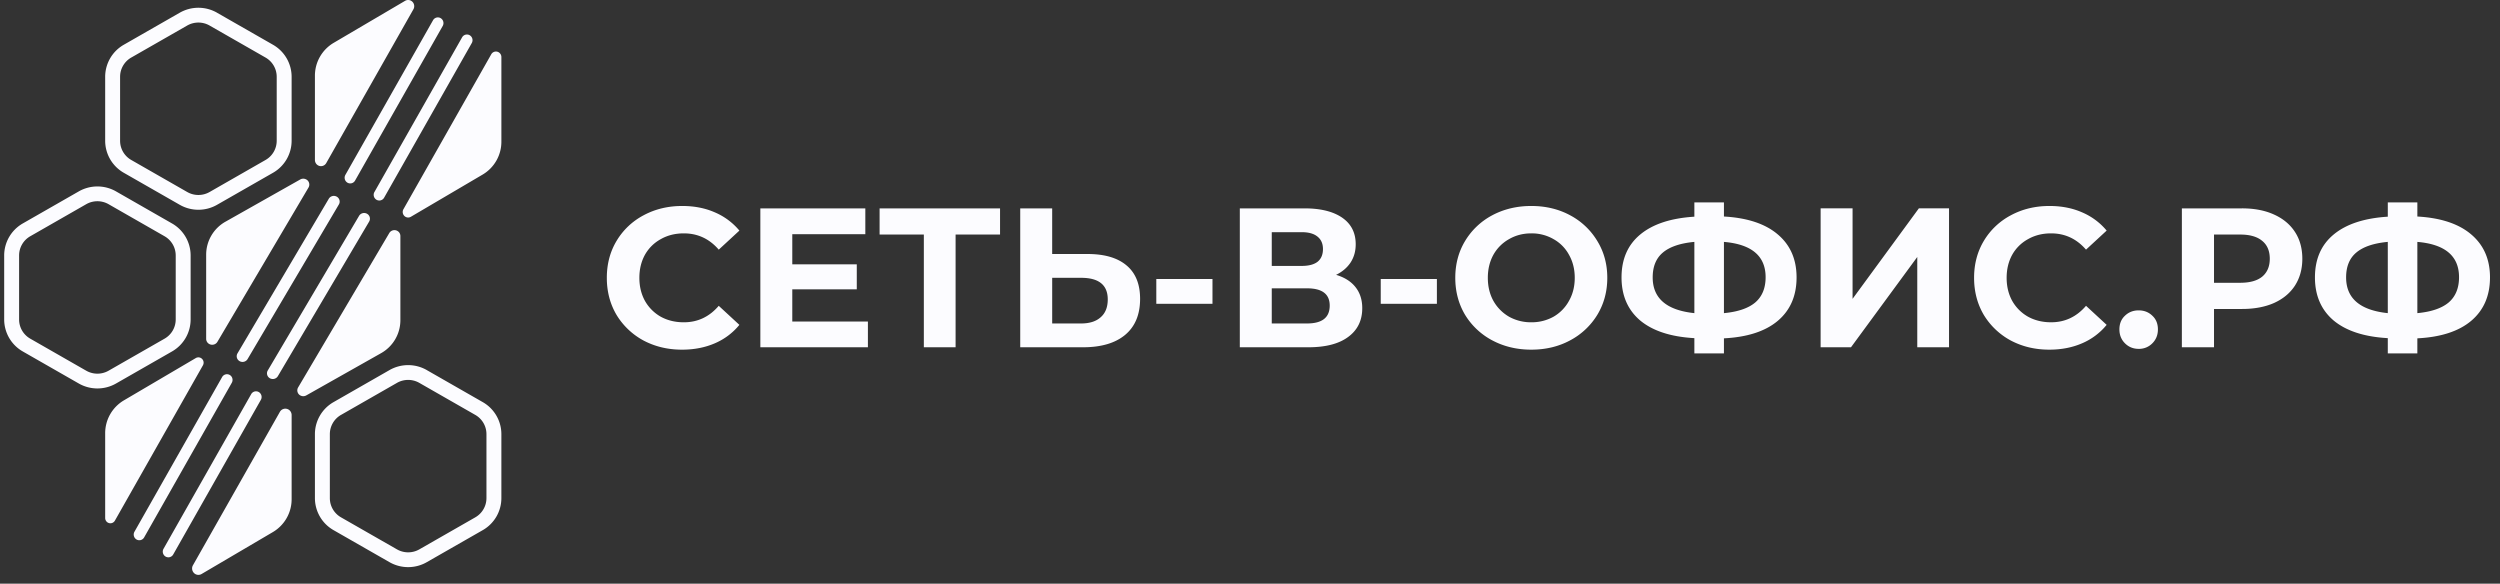
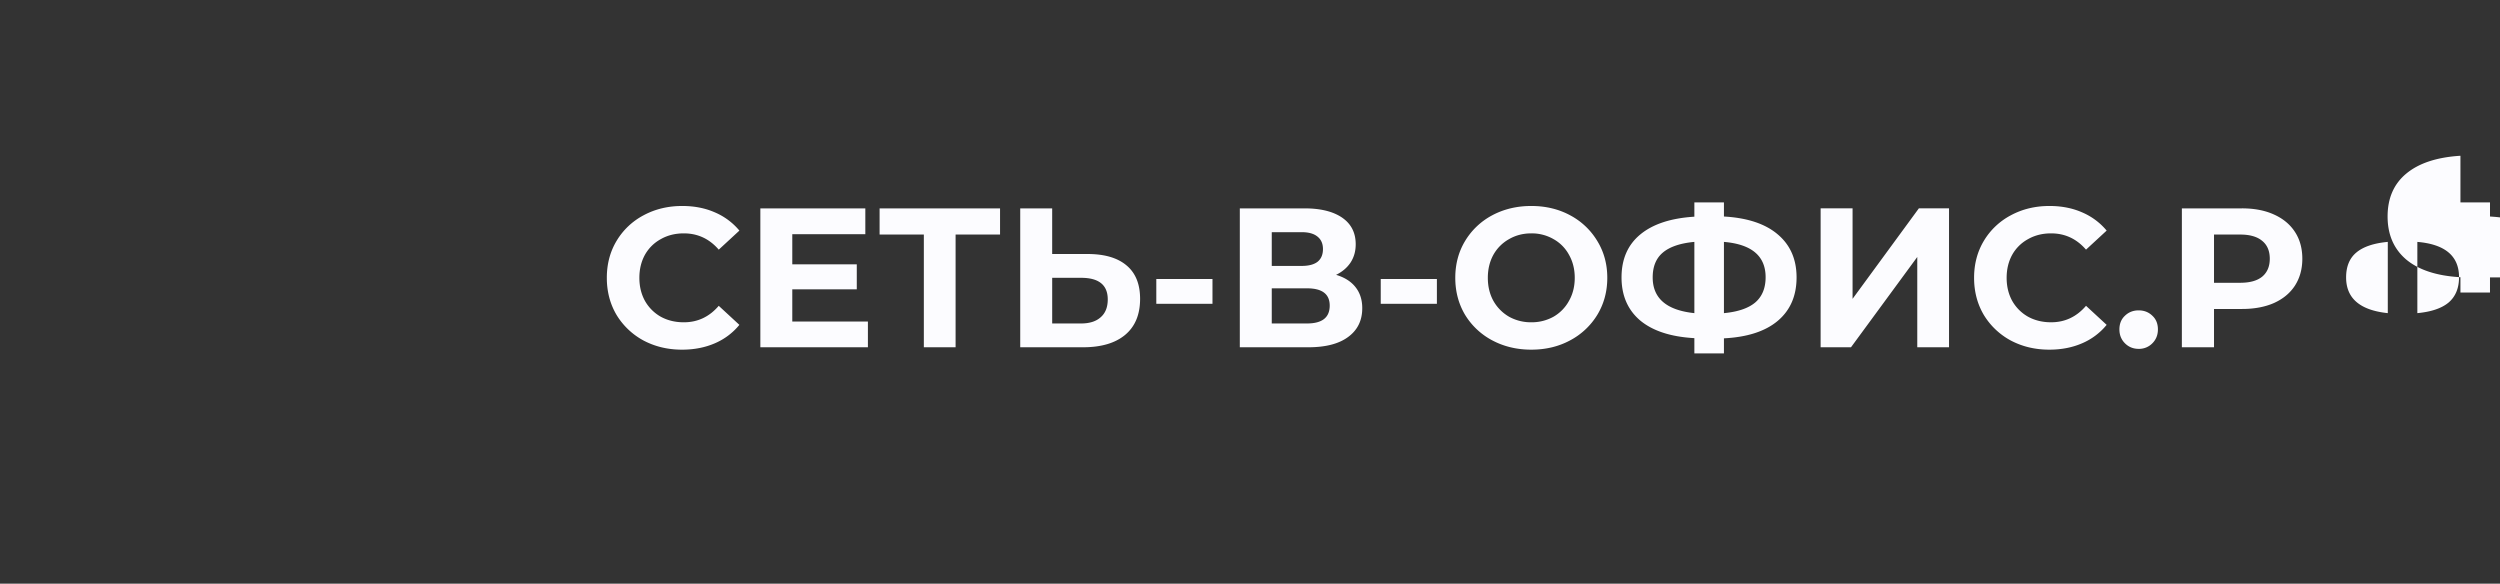
<svg xmlns="http://www.w3.org/2000/svg" width="227" height="53" viewBox="0 0 227 53" fill="none">
  <rect x="0" y="0" width="227" height="53" fill="#333333" stroke="none" />
-   <path fill-rule="evenodd" clip-rule="evenodd" d="M18.425 33.173a.488.488 0 0 0-.173-.66.467.467 0 0 0-.475 0l-6.535 3.844a3.46 3.46 0 0 0-1.692 2.986v7.689c0 .172.09.331.236.417a.469.469 0 0 0 .647-.176l7.992-14.1zm-6.03 15.811a.522.522 0 0 1-.185-.706l7.958-14.04a.503.503 0 0 1 .694-.19c.243.143.326.46.186.707l-7.959 14.04a.503.503 0 0 1-.694.19zm2.453.846a.523.523 0 0 0 .186.706.503.503 0 0 0 .694-.19l7.959-14.04a.523.523 0 0 0-.186-.706.503.503 0 0 0-.694.19l-7.959 14.04zm11.346-12.645a.565.565 0 0 0-.78.212L17.52 51.325a.588.588 0 0 0 .21.796.563.563 0 0 0 .571 0l6.487-3.815a3.46 3.46 0 0 0 1.692-2.987v-7.631c0-.208-.109-.4-.285-.504zM37.538.843a.568.568 0 0 0-.202-.768.543.543 0 0 0-.552 0l-6.496 3.821a3.46 3.46 0 0 0-1.693 2.987v7.643c0 .2.105.386.276.486.263.155.6.063.752-.205L37.538.843zm-5.991 15.743a.523.523 0 0 1-.186-.707l7.958-14.04a.503.503 0 0 1 .694-.19c.243.144.326.46.186.708l-7.959 14.04a.503.503 0 0 1-.694.189zm2.452.845a.522.522 0 0 0 .186.707.503.503 0 0 0 .694-.19l7.959-14.04a.522.522 0 0 0-.186-.706.503.503 0 0 0-.694.19l-7.959 14.04zM45.28 4.747a.488.488 0 0 0-.675.184l-7.972 14.064a.509.509 0 0 0 .18.688c.154.09.342.09.495 0l6.525-3.837a3.46 3.46 0 0 0 1.693-2.987V5.182a.504.504 0 0 0-.247-.435zM28.012 17.029a.53.53 0 0 0-.2-.733.56.56 0 0 0-.55 0l-6.779 3.828a3.435 3.435 0 0 0-1.763 2.987v7.658c0 .191.104.368.274.464.261.147.596.06.747-.196l8.271-14.008zm-6.254 15.765a.511.511 0 0 1-.194-.707l8.29-14.04a.536.536 0 0 1 .723-.19c.253.143.34.46.194.707l-8.29 14.04a.536.536 0 0 1-.723.19zm2.555.845a.511.511 0 0 0 .194.707.536.536 0 0 0 .723-.19l8.29-14.04a.511.511 0 0 0-.194-.706.536.536 0 0 0-.723.19l-8.29 14.04zm11.772-12.672a.547.547 0 0 0-.738.194l-8.279 14.02a.523.523 0 0 0 .198.723.552.552 0 0 0 .542 0l6.784-3.83a3.435 3.435 0 0 0 1.763-2.987v-7.662a.526.526 0 0 0-.27-.457zm7.07 16.706l-5.079-2.907a2.047 2.047 0 0 0-2.032 0l-5.079 2.907a2.01 2.01 0 0 0-1.015 1.744v5.815c0 .72.387 1.384 1.015 1.743l5.08 2.907c.628.36 1.402.36 2.031 0l5.079-2.907a2.01 2.01 0 0 0 1.015-1.743v-5.815a2.01 2.01 0 0 0-1.015-1.744zm-4.402-4.07a3.412 3.412 0 0 0-3.386 0l-5.079 2.908a3.35 3.35 0 0 0-1.693 2.906v5.815a3.35 3.35 0 0 0 1.693 2.906l5.079 2.907c1.048.6 2.339.6 3.386 0l5.08-2.907a3.35 3.35 0 0 0 1.692-2.906v-5.815a3.35 3.35 0 0 0-1.693-2.906l-5.079-2.907zM24.11 5.225l-5.08-2.907a2.047 2.047 0 0 0-2.031 0l-5.08 2.907a2.01 2.01 0 0 0-1.015 1.744v5.815c0 .719.387 1.384 1.016 1.743l5.079 2.907c.628.36 1.403.36 2.032 0l5.078-2.907a2.01 2.01 0 0 0 1.016-1.743V6.969a2.01 2.01 0 0 0-1.016-1.744zm-4.402-4.07a3.412 3.412 0 0 0-3.387 0l-5.079 2.908A3.35 3.35 0 0 0 9.55 6.969v5.815a3.35 3.35 0 0 0 1.692 2.906l5.08 2.906c1.047.6 2.338.6 3.386 0l5.079-2.906a3.35 3.35 0 0 0 1.692-2.906V6.969a3.35 3.35 0 0 0-1.692-2.906l-5.08-2.907zM14.94 21.45l-5.08-2.908a2.047 2.047 0 0 0-2.032 0L2.75 21.45a2.01 2.01 0 0 0-1.016 1.744v5.815c0 .719.387 1.384 1.016 1.743l5.078 2.907c.63.36 1.404.36 2.032 0l5.08-2.907a2.01 2.01 0 0 0 1.015-1.743v-5.815a2.01 2.01 0 0 0-1.016-1.744zm-4.402-4.07a3.412 3.412 0 0 0-3.387 0l-5.079 2.907A3.35 3.35 0 0 0 .38 23.193v5.815a3.35 3.35 0 0 0 1.692 2.906l5.08 2.907c1.047.6 2.338.6 3.386 0l5.079-2.907a3.35 3.35 0 0 0 1.692-2.906v-5.815a3.35 3.35 0 0 0-1.693-2.906l-5.078-2.907z" fill="#FCFCFF" />
-   <path d="M61.93 31.75c-1.286 0-2.451-.277-3.496-.83a6.423 6.423 0 0 1-2.451-2.324c-.589-.997-.883-2.12-.883-3.37s.294-2.366.883-3.351a6.25 6.25 0 0 1 2.45-2.325c1.046-.564 2.217-.847 3.514-.847 1.094 0 2.079.192 2.956.577a5.92 5.92 0 0 1 2.234 1.658l-1.874 1.73c-.853-.985-1.91-1.478-3.171-1.478-.781 0-1.478.174-2.09.522a3.651 3.651 0 0 0-1.442 1.424c-.337.613-.505 1.31-.505 2.09 0 .781.169 1.478.505 2.09A3.777 3.777 0 0 0 60 28.759c.613.336 1.31.505 2.09.505 1.262 0 2.32-.499 3.172-1.496l1.874 1.73a5.84 5.84 0 0 1-2.234 1.676c-.89.384-1.88.576-2.974.576zm16.876-2.56v2.343H69.04V18.92h9.532v2.343H71.94v2.739h5.856v2.27H71.94v2.92h6.865zm11.998-7.892h-4.036v10.235h-2.883V21.298h-4.018V18.92h10.937v2.378zm7.942 1.766c1.538 0 2.715.342 3.532 1.027.829.685 1.243 1.7 1.243 3.045 0 1.43-.456 2.523-1.369 3.28-.901.745-2.175 1.117-3.82 1.117h-5.695V18.92h2.901v4.145h3.208zm-.577 6.307c.757 0 1.346-.186 1.766-.559.433-.372.649-.913.649-1.622 0-1.309-.805-1.964-2.415-1.964h-2.63v4.145h2.63zm6.824-4.037h5.1v2.253h-5.1v-2.253zm16.321-.378c.769.228 1.358.6 1.766 1.117.409.517.613 1.153.613 1.91 0 1.117-.427 1.988-1.28 2.613-.841.625-2.048.937-3.622.937h-6.216V18.92h5.874c1.466 0 2.607.283 3.424.847.817.565 1.225 1.37 1.225 2.415 0 .625-.156 1.177-.468 1.658-.313.468-.751.84-1.316 1.117zm-5.838-.81h2.721c.637 0 1.117-.127 1.441-.38.325-.264.487-.648.487-1.152 0-.493-.168-.872-.505-1.136-.324-.264-.799-.396-1.423-.396h-2.721v3.063zm3.207 5.225c1.37 0 2.055-.54 2.055-1.622 0-1.045-.685-1.568-2.055-1.568h-3.207v3.19h3.207zm6.688-4.037h5.099v2.253h-5.099v-2.253zm13.67 6.416c-1.309 0-2.493-.283-3.55-.848a6.384 6.384 0 0 1-2.468-2.324c-.589-.997-.883-2.114-.883-3.352 0-1.237.294-2.348.883-3.333a6.34 6.34 0 0 1 2.468-2.343c1.057-.564 2.241-.847 3.55-.847 1.309 0 2.487.283 3.532.847a6.34 6.34 0 0 1 2.468 2.343c.601.985.901 2.096.901 3.333 0 1.238-.3 2.355-.901 3.352a6.384 6.384 0 0 1-2.468 2.324c-1.045.565-2.223.847-3.532.847zm0-2.487a4.06 4.06 0 0 0 2.018-.505 3.689 3.689 0 0 0 1.406-1.441c.348-.613.522-1.31.522-2.09 0-.782-.174-1.478-.522-2.091a3.565 3.565 0 0 0-1.406-1.424 3.946 3.946 0 0 0-2.018-.522c-.745 0-1.417.174-2.018.522a3.688 3.688 0 0 0-1.424 1.424c-.336.613-.504 1.31-.504 2.09 0 .781.168 1.478.504 2.09a3.818 3.818 0 0 0 1.424 1.442 4.063 4.063 0 0 0 2.018.505zm24.088-4.073c0 1.67-.57 2.985-1.712 3.947-1.129.948-2.757 1.477-4.883 1.585v1.37h-2.685v-1.388c-2.138-.12-3.778-.655-4.919-1.604-1.129-.96-1.694-2.264-1.694-3.91 0-1.658.565-2.955 1.694-3.892 1.141-.949 2.781-1.49 4.919-1.622V18.38h2.685v1.28c2.126.12 3.754.66 4.883 1.621 1.142.961 1.712 2.264 1.712 3.91zm-6.595 3.244c1.274-.12 2.223-.445 2.847-.973.625-.54.937-1.304.937-2.289 0-1.922-1.261-2.991-3.784-3.207v6.469zm-6.469-3.244c0 1.898 1.262 2.98 3.784 3.244v-6.47c-1.285.12-2.24.445-2.865.974-.612.516-.919 1.267-.919 2.252zm15.248-6.27h2.901v8.216l6.019-8.216h2.739v12.613h-2.883v-8.199l-6.019 8.2h-2.757V18.92zm20.764 12.83c-1.286 0-2.451-.277-3.496-.83a6.427 6.427 0 0 1-2.451-2.324c-.588-.997-.883-2.12-.883-3.37s.295-2.366.883-3.351a6.253 6.253 0 0 1 2.451-2.325c1.045-.564 2.216-.847 3.514-.847 1.093 0 2.078.192 2.955.577a5.914 5.914 0 0 1 2.234 1.658l-1.874 1.73c-.853-.985-1.91-1.478-3.171-1.478-.781 0-1.478.174-2.09.522a3.648 3.648 0 0 0-1.442 1.424c-.336.613-.504 1.31-.504 2.09 0 .781.168 1.478.504 2.09a3.773 3.773 0 0 0 1.442 1.442c.612.336 1.309.505 2.09.505 1.261 0 2.318-.499 3.171-1.496l1.874 1.73a5.835 5.835 0 0 1-2.234 1.676c-.889.384-1.88.576-2.973.576zm8.114-.073c-.493 0-.907-.168-1.243-.504-.337-.337-.505-.757-.505-1.262 0-.516.168-.93.505-1.243.336-.324.75-.486 1.243-.486.492 0 .907.162 1.243.486.337.312.505.727.505 1.243 0 .505-.168.925-.505 1.262a1.69 1.69 0 0 1-1.243.504zm9.383-12.757c1.117 0 2.084.186 2.901.558.829.372 1.466.901 1.91 1.586.445.684.667 1.495.667 2.432 0 .925-.222 1.736-.667 2.433-.444.685-1.081 1.213-1.91 1.586-.817.36-1.784.54-2.901.54h-2.541v3.478h-2.919V18.92h5.46zm-.162 6.757c.877 0 1.543-.186 2-.559.456-.384.685-.925.685-1.622 0-.708-.229-1.249-.685-1.621-.457-.385-1.123-.577-2-.577h-2.379v4.379h2.379zm22.68-.487c0 1.67-.571 2.985-1.712 3.947-1.129.948-2.757 1.477-4.884 1.585v1.37h-2.684v-1.388c-2.139-.12-3.778-.655-4.92-1.604-1.129-.96-1.694-2.264-1.694-3.91 0-1.658.565-2.955 1.694-3.892 1.142-.949 2.781-1.49 4.92-1.622V18.38h2.684v1.28c2.127.12 3.755.66 4.884 1.621 1.141.961 1.712 2.264 1.712 3.91zm-6.596 3.244c1.274-.12 2.223-.445 2.848-.973.624-.54.937-1.304.937-2.289 0-1.922-1.262-2.991-3.785-3.207v6.469zm-6.468-3.244c0 1.898 1.261 2.98 3.784 3.244v-6.47c-1.286.12-2.241.445-2.865.974-.613.516-.919 1.267-.919 2.252z" fill="#FCFCFF" />
+   <path d="M61.93 31.75c-1.286 0-2.451-.277-3.496-.83a6.423 6.423 0 0 1-2.451-2.324c-.589-.997-.883-2.12-.883-3.37s.294-2.366.883-3.351a6.25 6.25 0 0 1 2.45-2.325c1.046-.564 2.217-.847 3.514-.847 1.094 0 2.079.192 2.956.577a5.92 5.92 0 0 1 2.234 1.658l-1.874 1.73c-.853-.985-1.91-1.478-3.171-1.478-.781 0-1.478.174-2.09.522a3.651 3.651 0 0 0-1.442 1.424c-.337.613-.505 1.31-.505 2.09 0 .781.169 1.478.505 2.09A3.777 3.777 0 0 0 60 28.759c.613.336 1.31.505 2.09.505 1.262 0 2.32-.499 3.172-1.496l1.874 1.73a5.84 5.84 0 0 1-2.234 1.676c-.89.384-1.88.576-2.974.576zm16.876-2.56v2.343H69.04V18.92h9.532v2.343H71.94v2.739h5.856v2.27H71.94v2.92h6.865zm11.998-7.892h-4.036v10.235h-2.883V21.298h-4.018V18.92h10.937v2.378zm7.942 1.766c1.538 0 2.715.342 3.532 1.027.829.685 1.243 1.7 1.243 3.045 0 1.43-.456 2.523-1.369 3.28-.901.745-2.175 1.117-3.82 1.117h-5.695V18.92h2.901v4.145h3.208zm-.577 6.307c.757 0 1.346-.186 1.766-.559.433-.372.649-.913.649-1.622 0-1.309-.805-1.964-2.415-1.964h-2.63v4.145h2.63zm6.824-4.037h5.1v2.253h-5.1v-2.253zm16.321-.378c.769.228 1.358.6 1.766 1.117.409.517.613 1.153.613 1.91 0 1.117-.427 1.988-1.28 2.613-.841.625-2.048.937-3.622.937h-6.216V18.92h5.874c1.466 0 2.607.283 3.424.847.817.565 1.225 1.37 1.225 2.415 0 .625-.156 1.177-.468 1.658-.313.468-.751.84-1.316 1.117zm-5.838-.81h2.721c.637 0 1.117-.127 1.441-.38.325-.264.487-.648.487-1.152 0-.493-.168-.872-.505-1.136-.324-.264-.799-.396-1.423-.396h-2.721v3.063zm3.207 5.225c1.37 0 2.055-.54 2.055-1.622 0-1.045-.685-1.568-2.055-1.568h-3.207v3.19h3.207zm6.688-4.037h5.099v2.253h-5.099v-2.253zm13.67 6.416c-1.309 0-2.493-.283-3.55-.848a6.384 6.384 0 0 1-2.468-2.324c-.589-.997-.883-2.114-.883-3.352 0-1.237.294-2.348.883-3.333a6.34 6.34 0 0 1 2.468-2.343c1.057-.564 2.241-.847 3.55-.847 1.309 0 2.487.283 3.532.847a6.34 6.34 0 0 1 2.468 2.343c.601.985.901 2.096.901 3.333 0 1.238-.3 2.355-.901 3.352a6.384 6.384 0 0 1-2.468 2.324c-1.045.565-2.223.847-3.532.847zm0-2.487a4.06 4.06 0 0 0 2.018-.505 3.689 3.689 0 0 0 1.406-1.441c.348-.613.522-1.31.522-2.09 0-.782-.174-1.478-.522-2.091a3.565 3.565 0 0 0-1.406-1.424 3.946 3.946 0 0 0-2.018-.522c-.745 0-1.417.174-2.018.522a3.688 3.688 0 0 0-1.424 1.424c-.336.613-.504 1.31-.504 2.09 0 .781.168 1.478.504 2.09a3.818 3.818 0 0 0 1.424 1.442 4.063 4.063 0 0 0 2.018.505zm24.088-4.073c0 1.67-.57 2.985-1.712 3.947-1.129.948-2.757 1.477-4.883 1.585v1.37h-2.685v-1.388c-2.138-.12-3.778-.655-4.919-1.604-1.129-.96-1.694-2.264-1.694-3.91 0-1.658.565-2.955 1.694-3.892 1.141-.949 2.781-1.49 4.919-1.622V18.38h2.685v1.28c2.126.12 3.754.66 4.883 1.621 1.142.961 1.712 2.264 1.712 3.91zm-6.595 3.244c1.274-.12 2.223-.445 2.847-.973.625-.54.937-1.304.937-2.289 0-1.922-1.261-2.991-3.784-3.207v6.469zm-6.469-3.244c0 1.898 1.262 2.98 3.784 3.244v-6.47c-1.285.12-2.24.445-2.865.974-.612.516-.919 1.267-.919 2.252zm15.248-6.27h2.901v8.216l6.019-8.216h2.739v12.613h-2.883v-8.199l-6.019 8.2h-2.757V18.92zm20.764 12.83c-1.286 0-2.451-.277-3.496-.83a6.427 6.427 0 0 1-2.451-2.324c-.588-.997-.883-2.12-.883-3.37s.295-2.366.883-3.351a6.253 6.253 0 0 1 2.451-2.325c1.045-.564 2.216-.847 3.514-.847 1.093 0 2.078.192 2.955.577a5.914 5.914 0 0 1 2.234 1.658l-1.874 1.73c-.853-.985-1.91-1.478-3.171-1.478-.781 0-1.478.174-2.09.522a3.648 3.648 0 0 0-1.442 1.424c-.336.613-.504 1.31-.504 2.09 0 .781.168 1.478.504 2.09a3.773 3.773 0 0 0 1.442 1.442c.612.336 1.309.505 2.09.505 1.261 0 2.318-.499 3.171-1.496l1.874 1.73a5.835 5.835 0 0 1-2.234 1.676c-.889.384-1.88.576-2.973.576zm8.114-.073c-.493 0-.907-.168-1.243-.504-.337-.337-.505-.757-.505-1.262 0-.516.168-.93.505-1.243.336-.324.75-.486 1.243-.486.492 0 .907.162 1.243.486.337.312.505.727.505 1.243 0 .505-.168.925-.505 1.262a1.69 1.69 0 0 1-1.243.504zm9.383-12.757c1.117 0 2.084.186 2.901.558.829.372 1.466.901 1.91 1.586.445.684.667 1.495.667 2.432 0 .925-.222 1.736-.667 2.433-.444.685-1.081 1.213-1.91 1.586-.817.36-1.784.54-2.901.54h-2.541v3.478h-2.919V18.92h5.46zm-.162 6.757c.877 0 1.543-.186 2-.559.456-.384.685-.925.685-1.622 0-.708-.229-1.249-.685-1.621-.457-.385-1.123-.577-2-.577h-2.379v4.379h2.379zm22.68-.487v1.37h-2.684v-1.388c-2.139-.12-3.778-.655-4.92-1.604-1.129-.96-1.694-2.264-1.694-3.91 0-1.658.565-2.955 1.694-3.892 1.142-.949 2.781-1.49 4.92-1.622V18.38h2.684v1.28c2.127.12 3.755.66 4.884 1.621 1.141.961 1.712 2.264 1.712 3.91zm-6.596 3.244c1.274-.12 2.223-.445 2.848-.973.624-.54.937-1.304.937-2.289 0-1.922-1.262-2.991-3.785-3.207v6.469zm-6.468-3.244c0 1.898 1.261 2.98 3.784 3.244v-6.47c-1.286.12-2.241.445-2.865.974-.613.516-.919 1.267-.919 2.252z" fill="#FCFCFF" />
</svg>